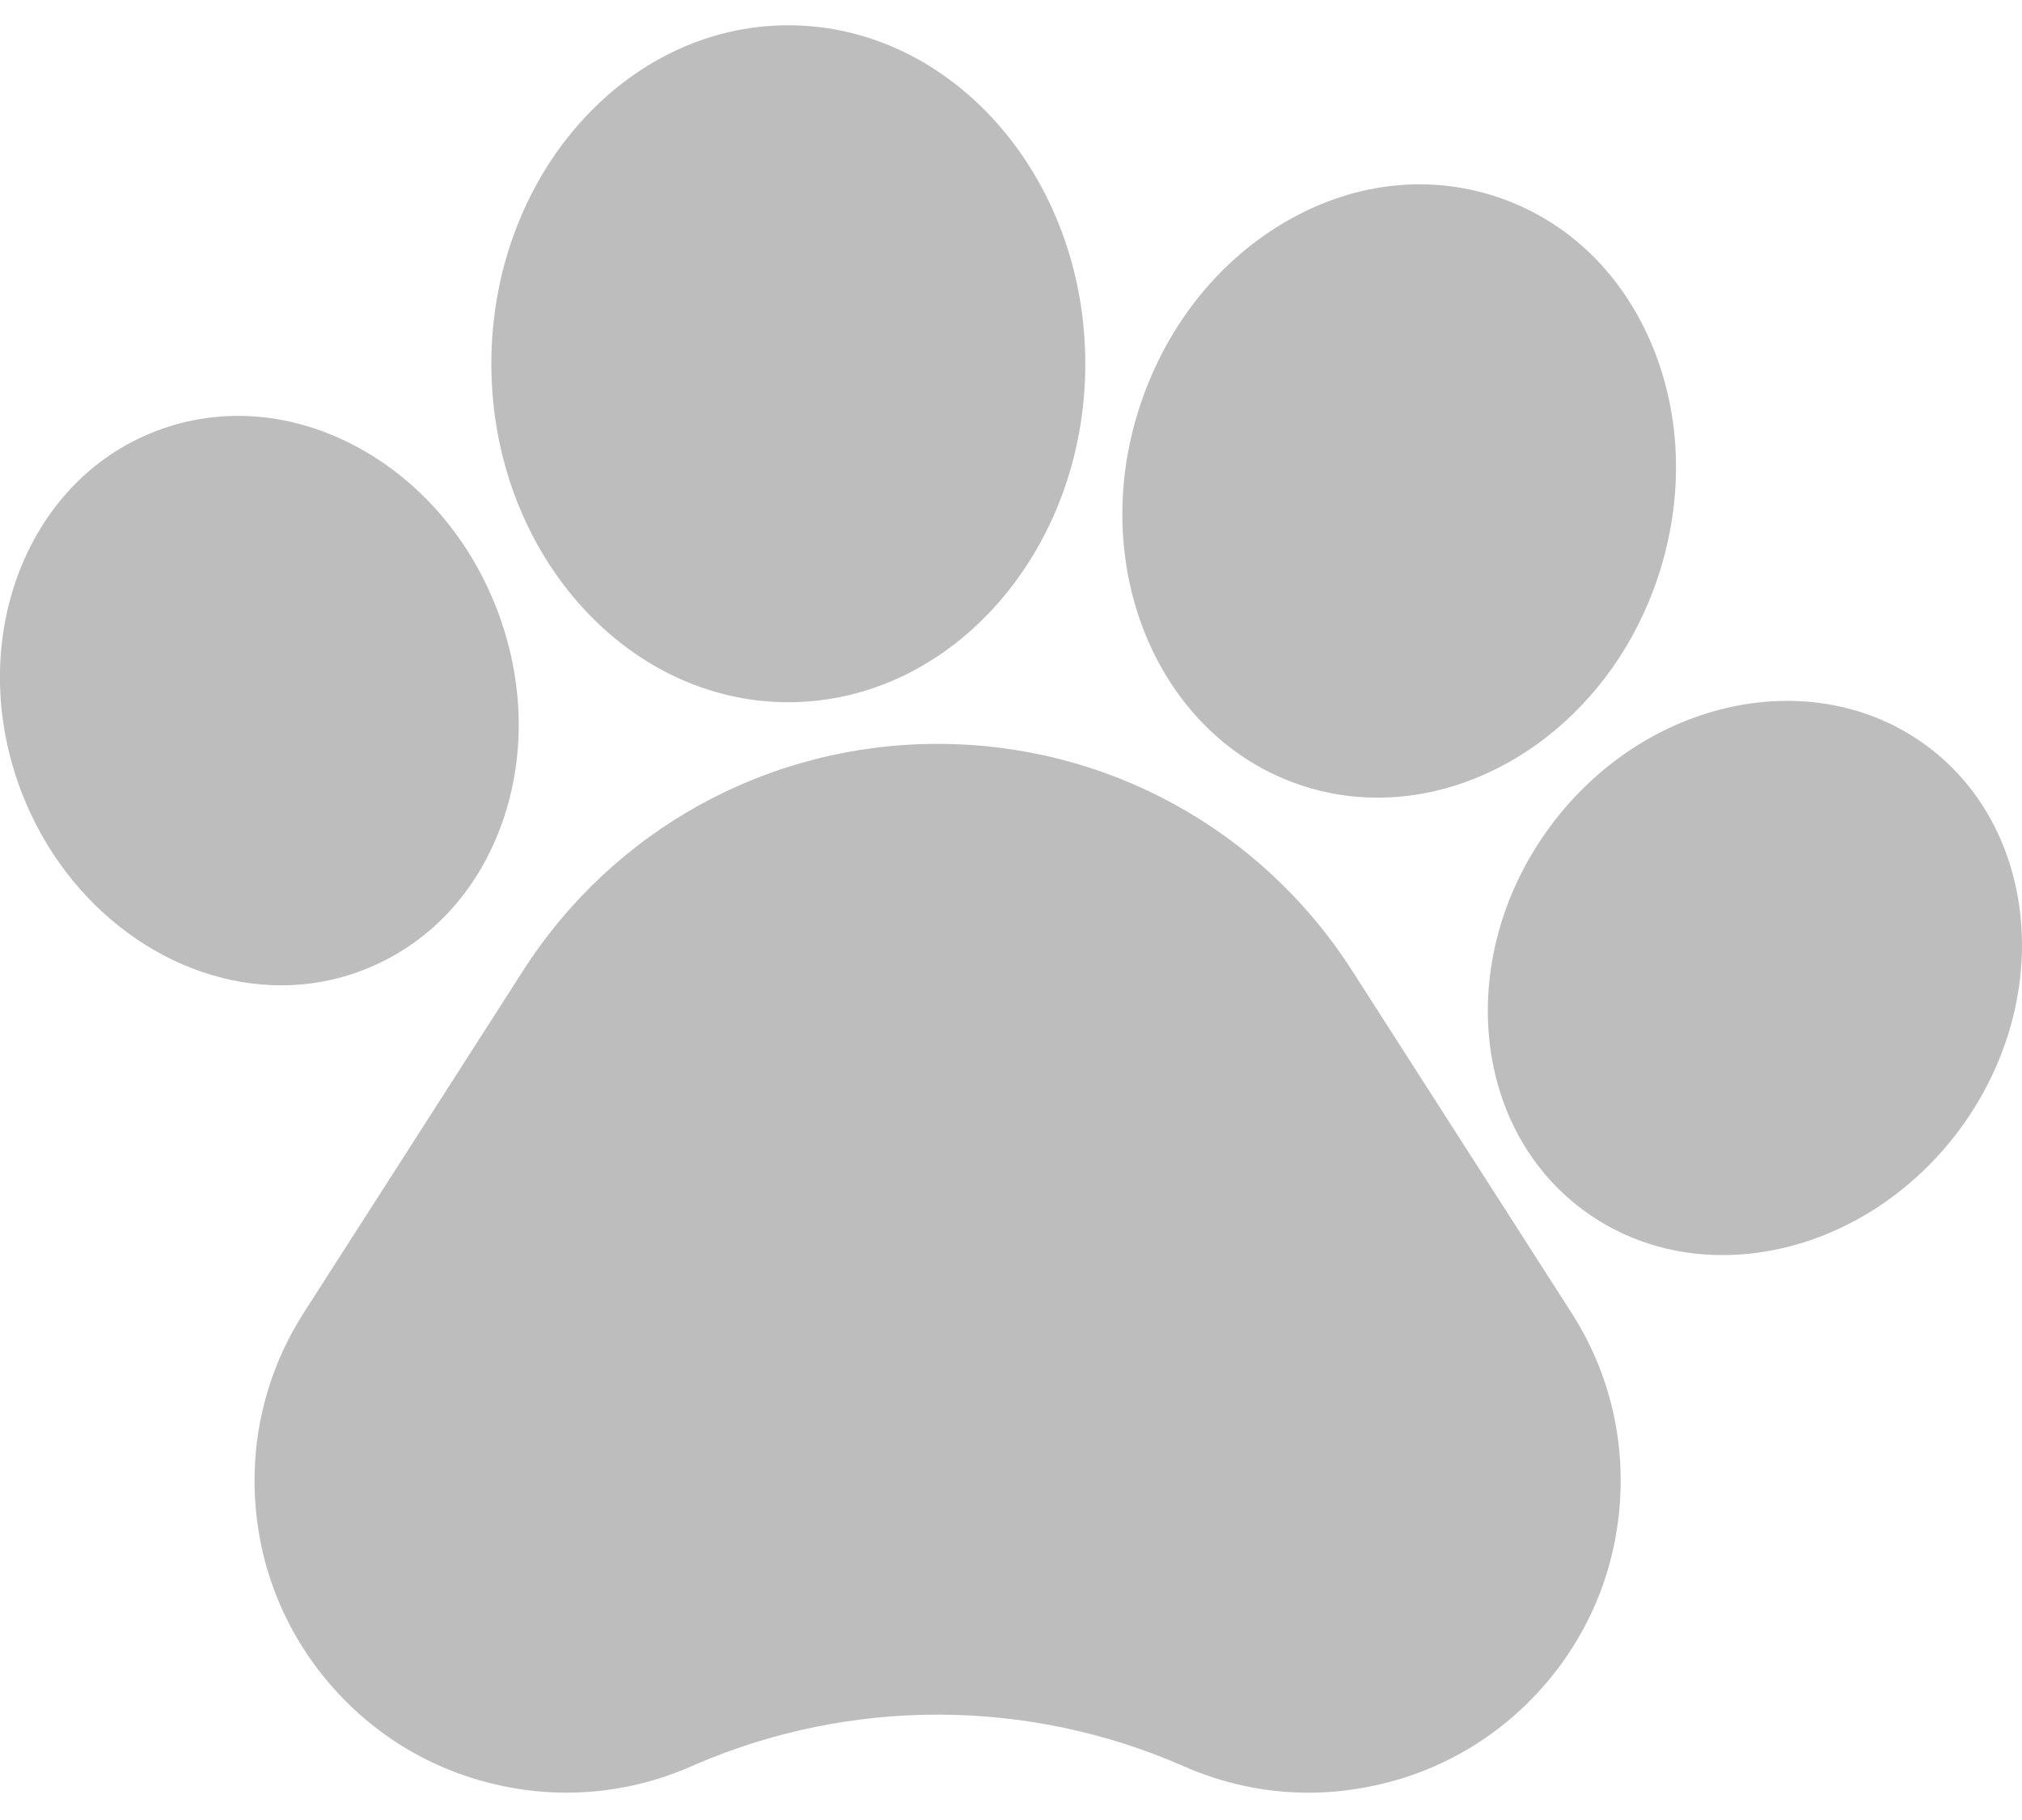
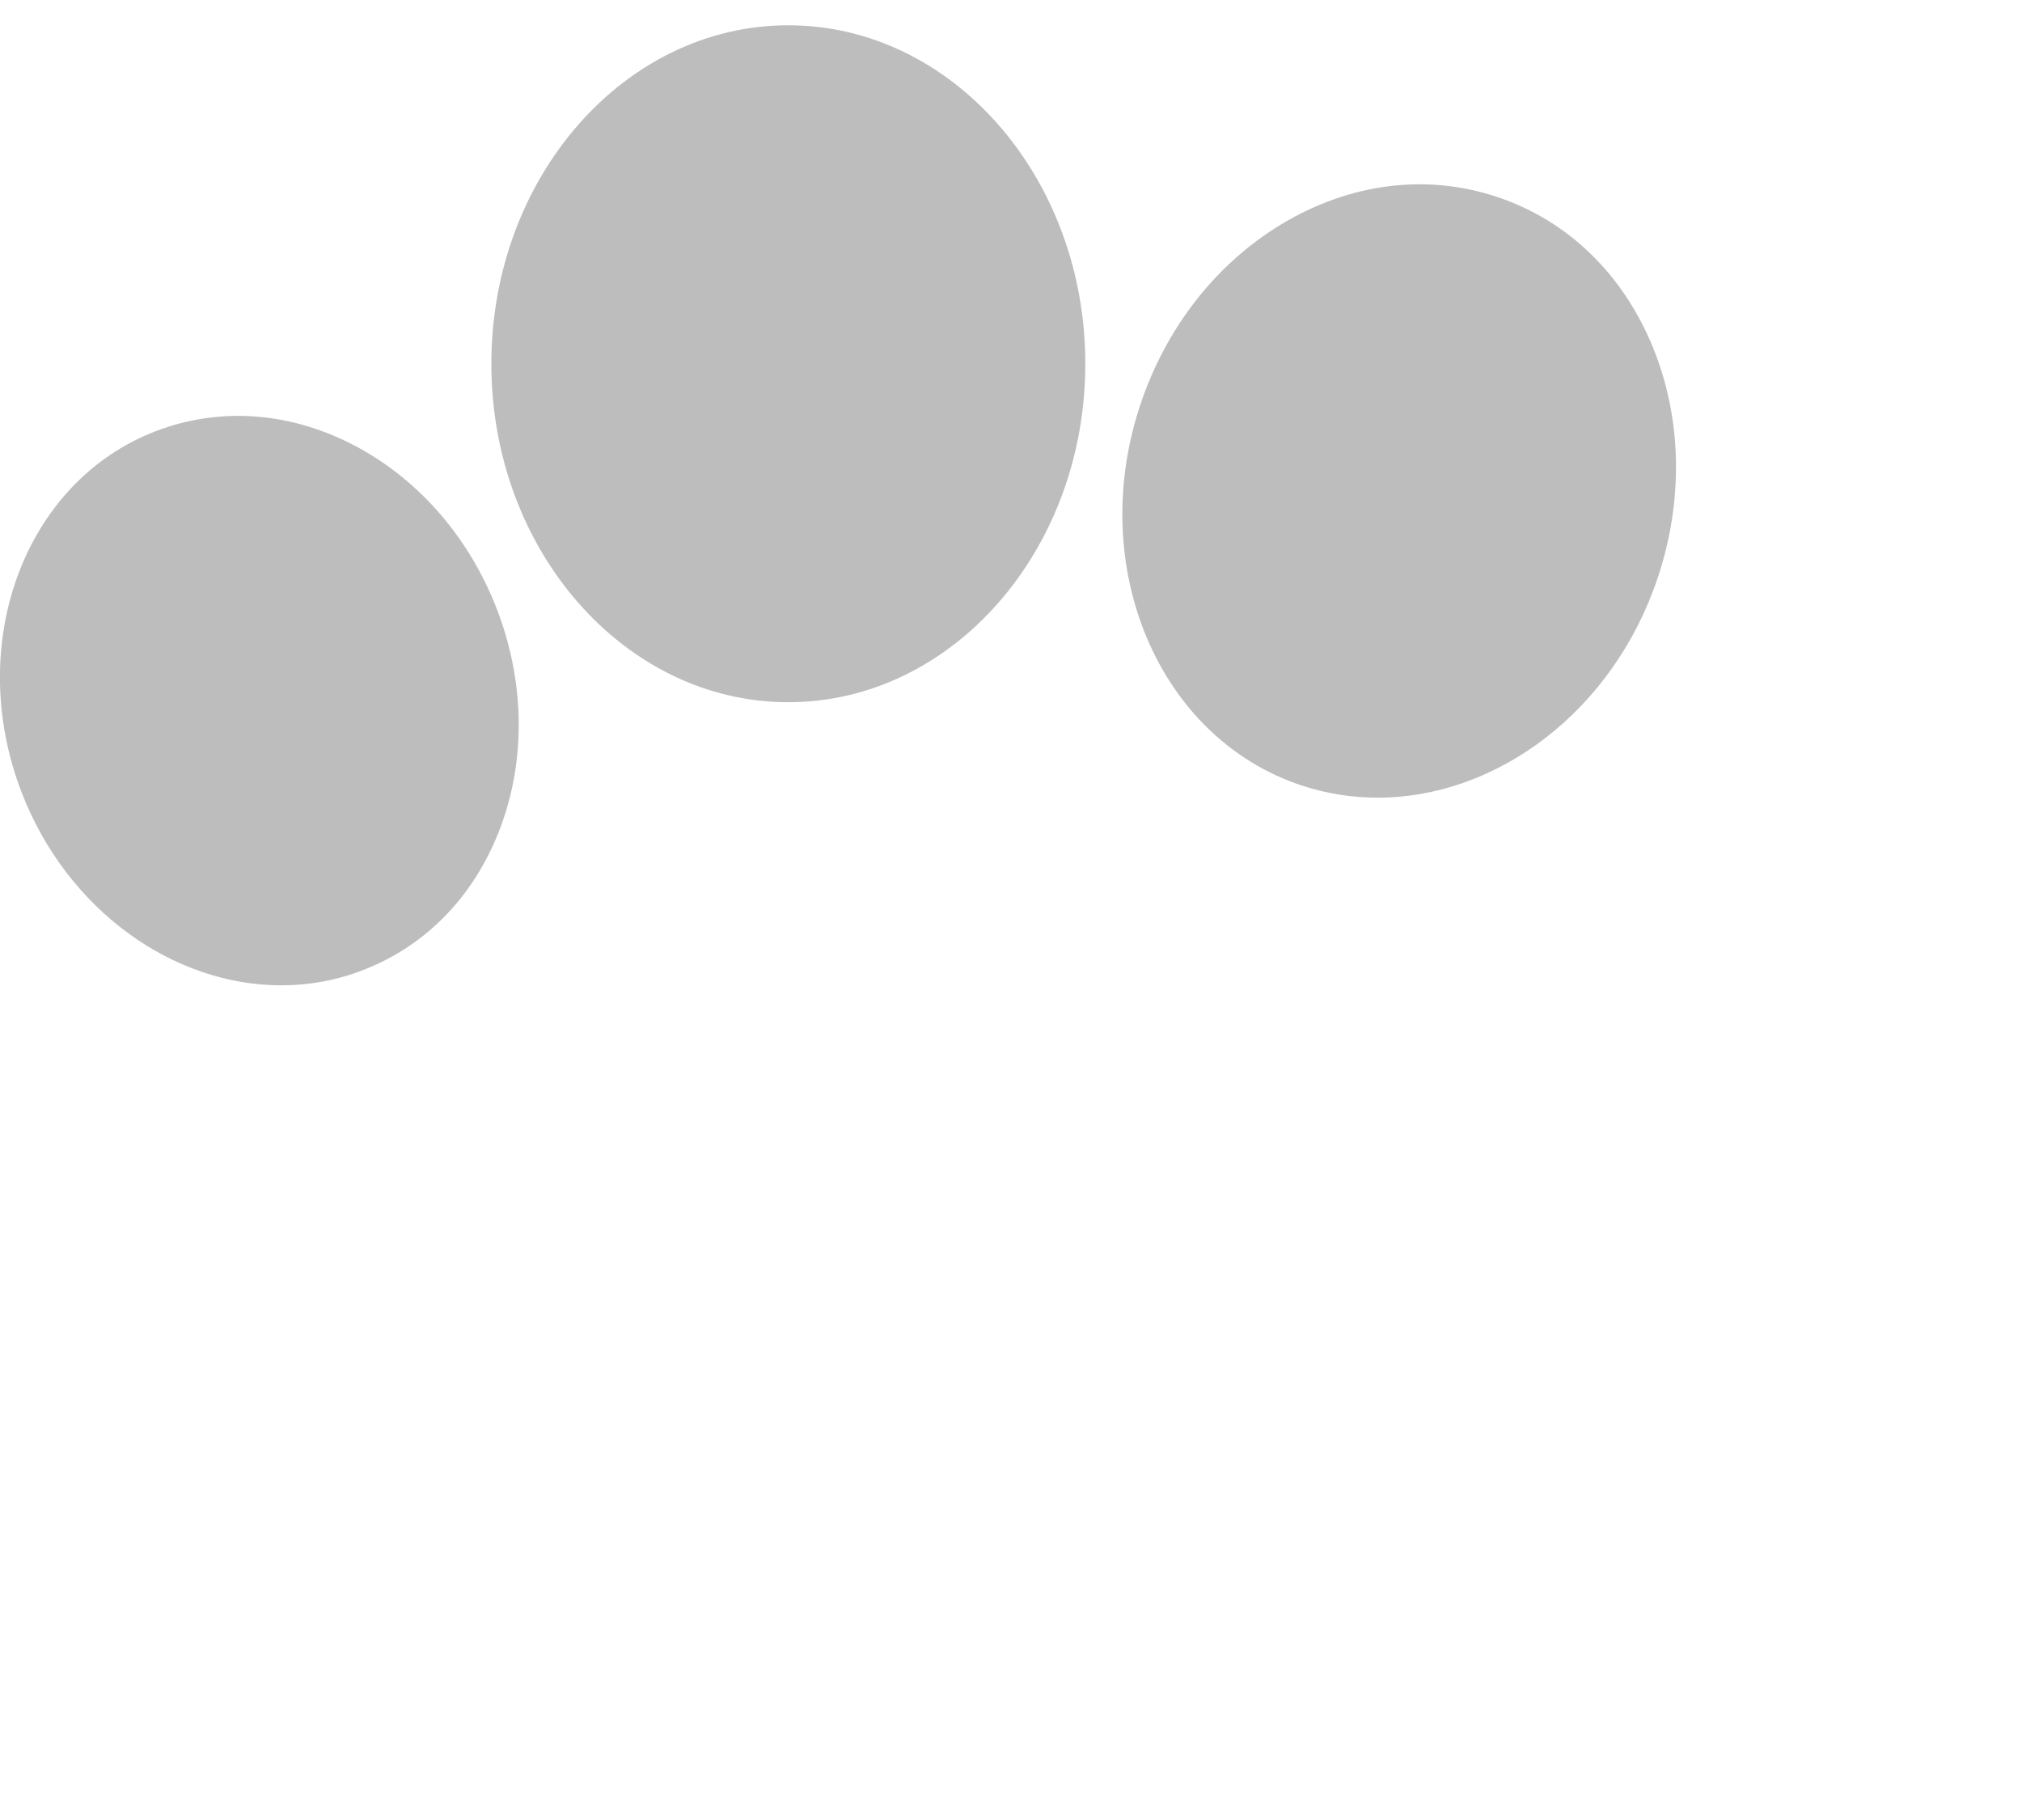
<svg xmlns="http://www.w3.org/2000/svg" width="20" height="18" viewBox="0 0 20 18" fill="none">
-   <path d="M13.374 9.6C12.474 8.196 10.941 7.357 9.274 7.357C7.607 7.357 6.074 8.196 5.174 9.6L3.005 12.983C2.646 13.544 2.48 14.192 2.525 14.857C2.571 15.523 2.824 16.142 3.257 16.649C3.691 17.156 4.263 17.503 4.914 17.651C5.564 17.8 6.23 17.736 6.841 17.468L6.882 17.45C8.418 16.788 10.174 16.794 11.707 17.468C12.102 17.642 12.521 17.73 12.944 17.73C13.174 17.73 13.405 17.703 13.634 17.651C14.284 17.503 14.857 17.156 15.29 16.65C15.724 16.143 15.977 15.523 16.023 14.858C16.069 14.192 15.903 13.544 15.543 12.982L13.374 9.6Z" fill="#BDBDBD" />
  <path d="M3.589 9.595C4.234 9.347 4.724 8.828 4.969 8.131C5.202 7.469 5.183 6.721 4.915 6.025C4.647 5.33 4.16 4.762 3.543 4.426C2.895 4.074 2.183 4.017 1.539 4.265C0.243 4.763 -0.352 6.364 0.213 7.835C0.665 9.006 1.717 9.745 2.782 9.745C3.053 9.745 3.326 9.697 3.589 9.595Z" fill="#BDBDBD" />
  <path d="M7.797 6.945C9.417 6.945 10.735 5.443 10.735 3.598C10.735 1.752 9.417 0.25 7.797 0.25C6.178 0.25 4.86 1.752 4.86 3.598C4.86 5.443 6.178 6.945 7.797 6.945Z" fill="#BDBDBD" />
  <path d="M12.871 7.767H12.871C13.12 7.85 13.374 7.889 13.627 7.889C14.809 7.889 15.96 7.03 16.399 5.708C16.652 4.947 16.636 4.143 16.353 3.444C16.056 2.711 15.507 2.18 14.806 1.947C14.105 1.714 13.347 1.811 12.671 2.22C12.025 2.611 11.531 3.245 11.278 4.006C10.745 5.61 11.459 7.298 12.871 7.767Z" fill="#BDBDBD" />
-   <path d="M19.058 7.376L19.057 7.376C17.94 6.551 16.269 6.908 15.333 8.174C14.397 9.44 14.543 11.141 15.659 11.967C16.065 12.268 16.546 12.413 17.038 12.413C17.895 12.413 18.787 11.975 19.384 11.17C20.319 9.904 20.173 8.203 19.058 7.376Z" fill="#BDBDBD" />
</svg>